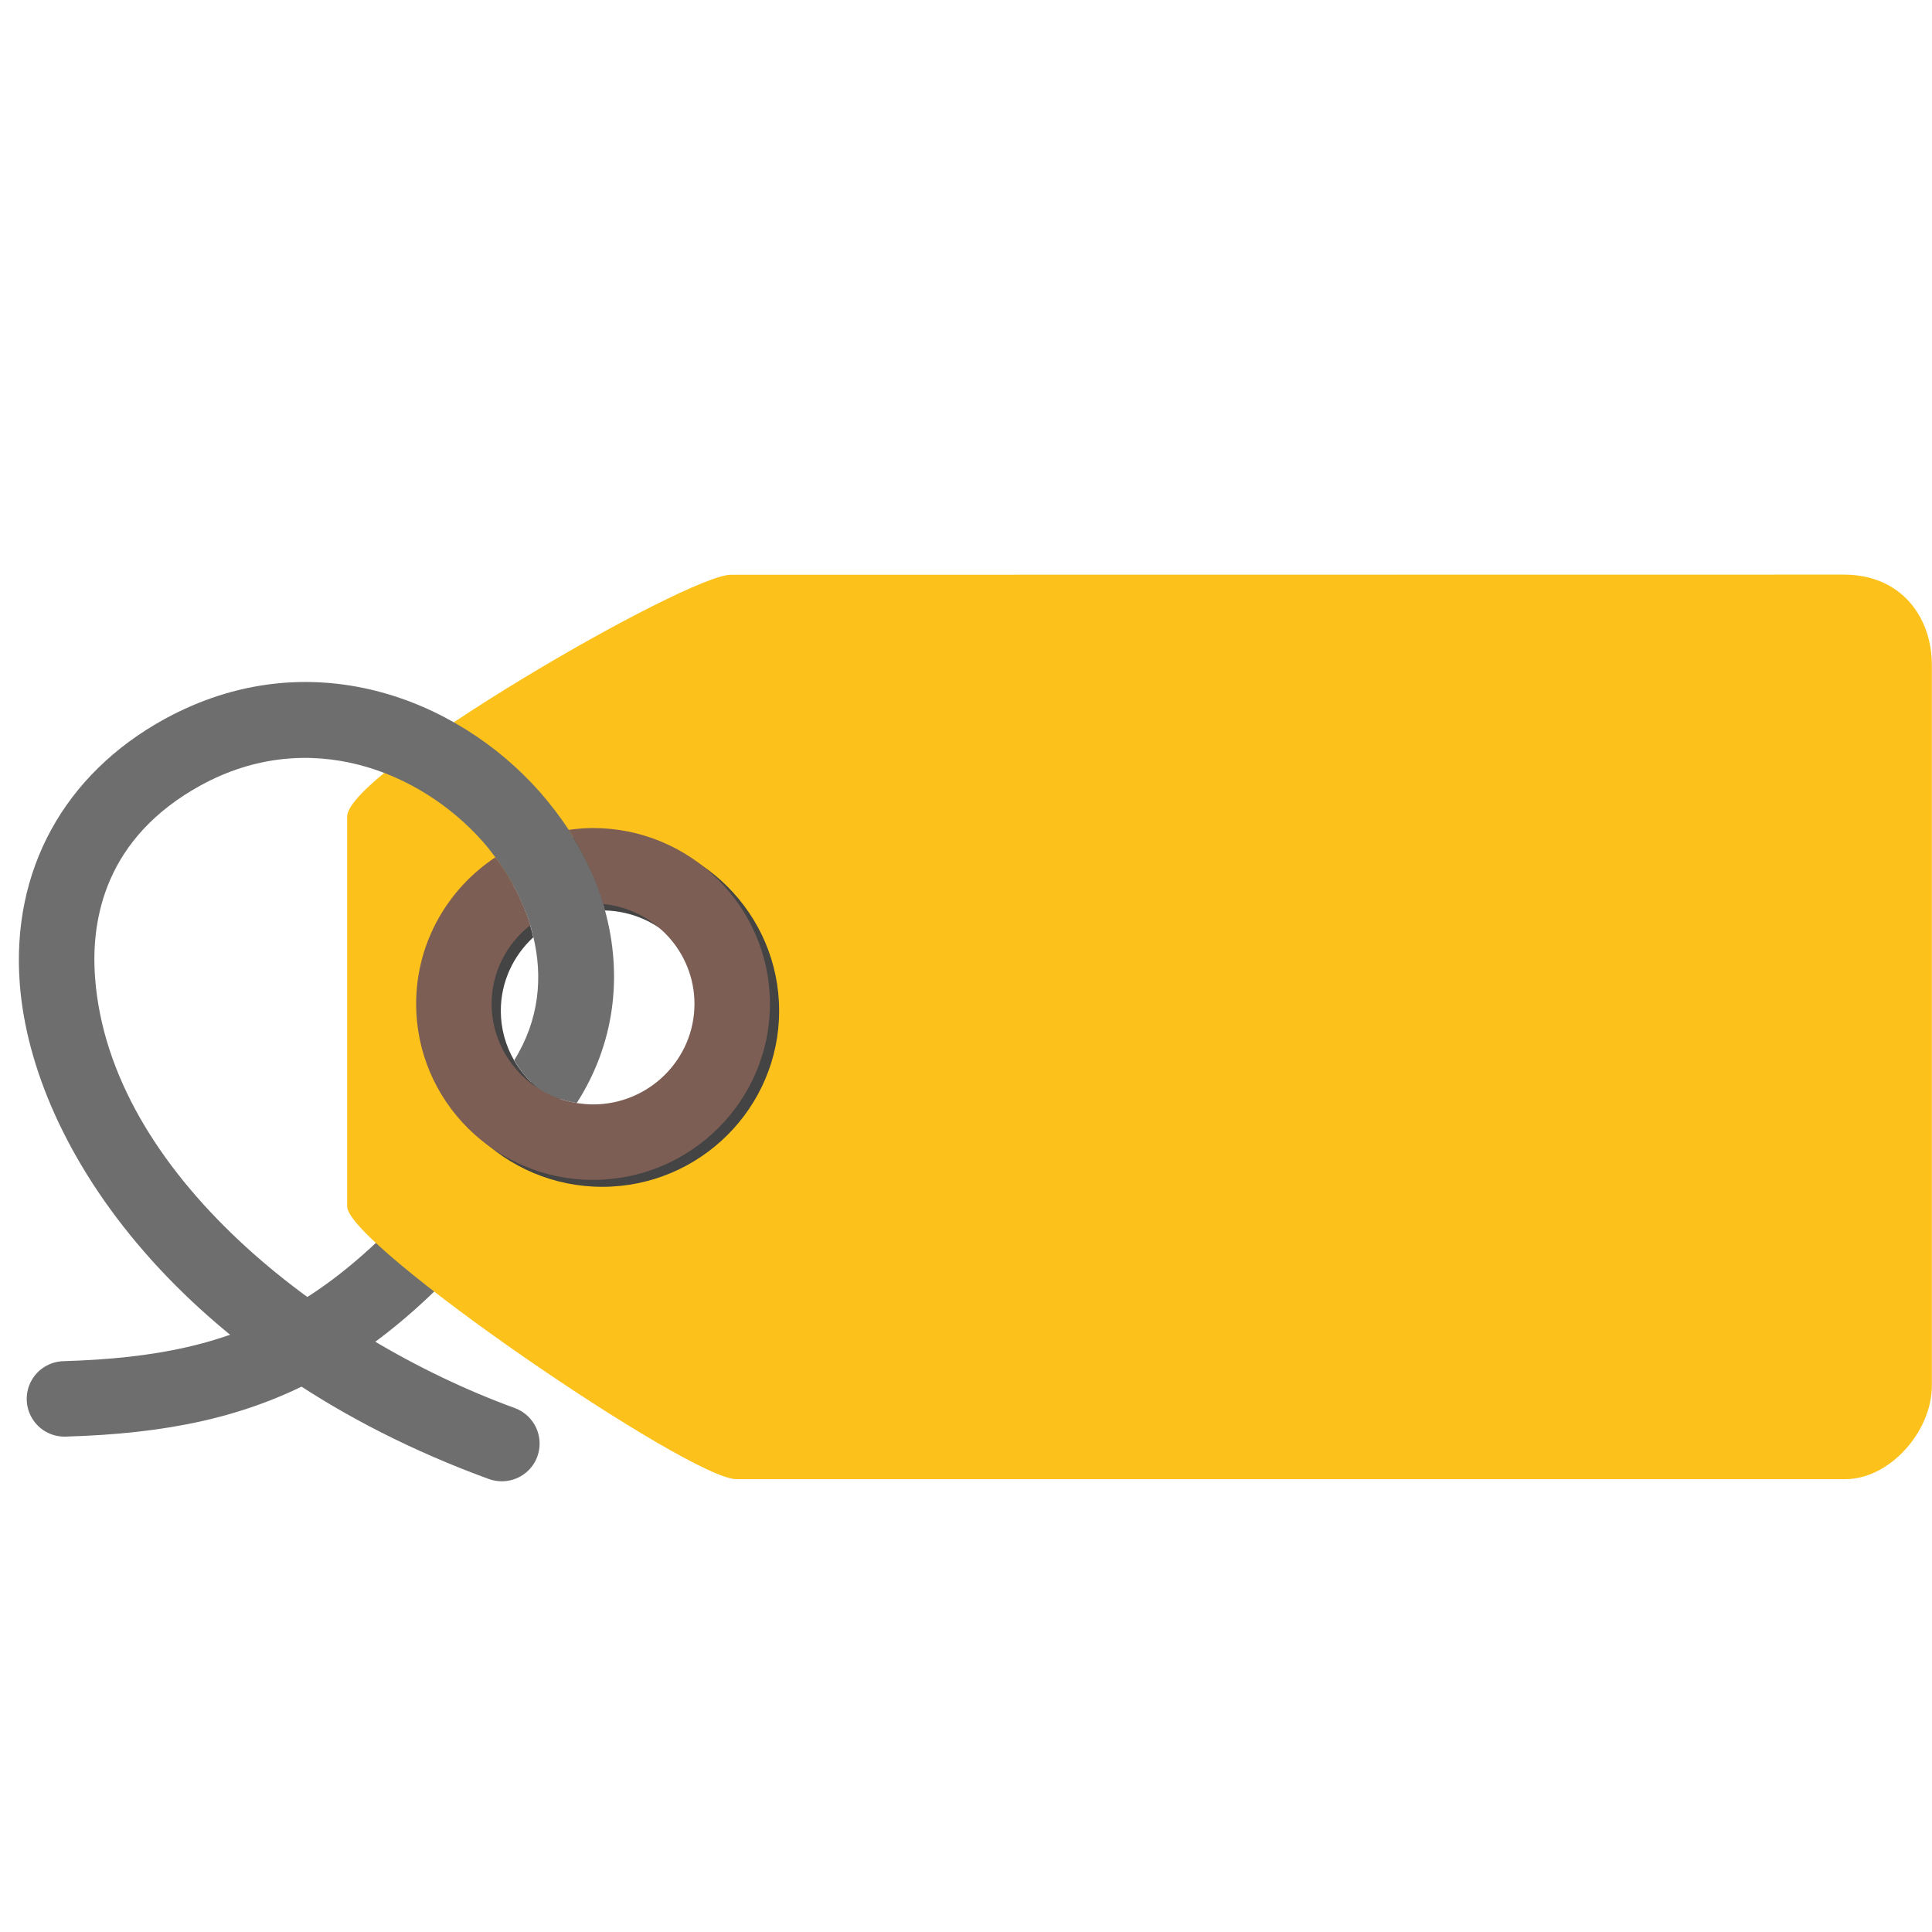
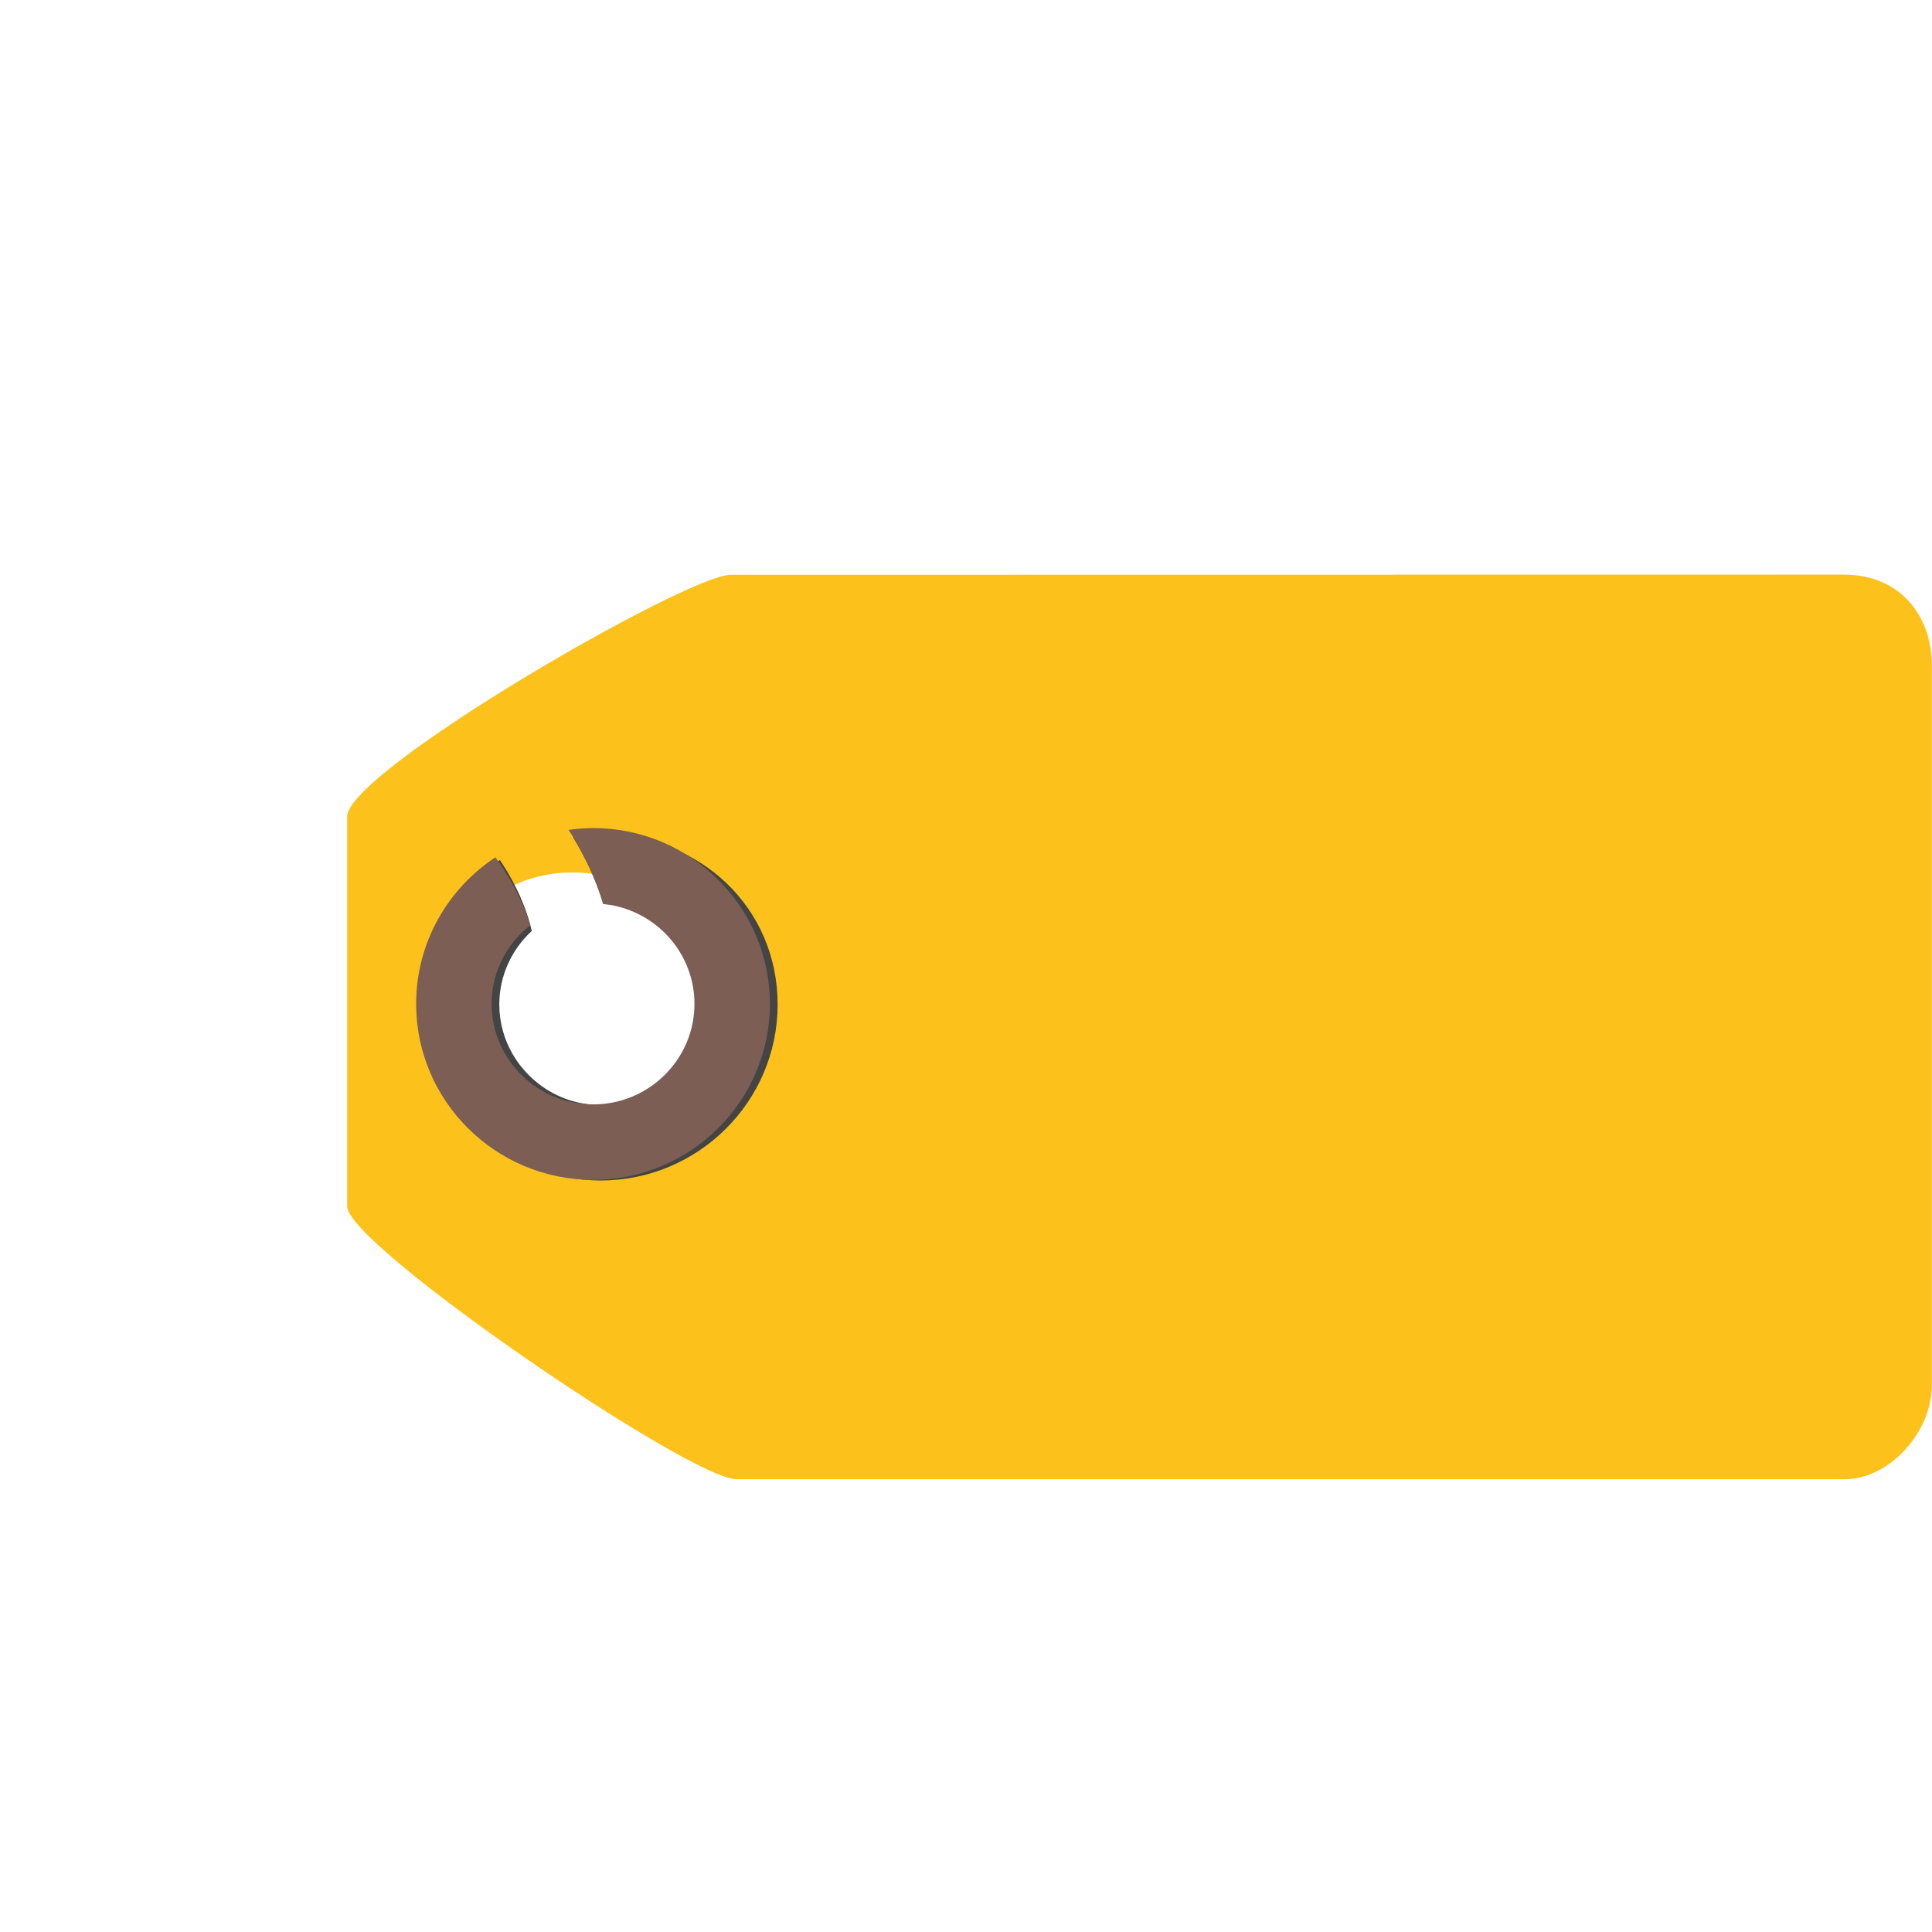
<svg xmlns="http://www.w3.org/2000/svg" width="128" height="128" style="enable-background:new 0 0 128 128;">
  <g id="XMLID_3_">
-     <path id="XMLID_10_" d="M4.27,92.68 c12.6-0.37,20.38-3.87,30.76-18.49" style="fill:none;stroke:#6E6E6E;stroke-width:5;stroke-linecap:round;stroke-miterlimit:10;" />
    <path id="XMLID_15_" d="M122.16,38.07c-3.83,0-66.39,0.01-73.74,0.01C45.52,38.08,23,51.1,23,54.1 c0,4.11,0,20.55,0,25.83C23,82.49,45.71,98,48.79,98c5.19,0,73.46,0,73.46,0c2.93,0,5.74-3.14,5.74-6.2c0-3.05,0-44.61,0-47.75 S125.98,38.07,122.16,38.07z M37.91,76.12c-5.09,0-9.22-4.1-9.22-9.16s4.13-9.16,9.22-9.16s9.22,4.1,9.22,9.16 S43,76.12,37.91,76.12z" style="fill:#FCC21B;" />
    <g>
      <path d="M35.13,61.3c-1.56,1.22-2.56,3.1-2.56,5.22c0,1.5,0.51,2.87,1.35,3.98 C35.93,67.45,36.02,64.19,35.13,61.3z" style="fill:none;" />
      <path d="M38.2,73.08c0.35,0.06,0.71,0.09,1.08,0.09c3.7,0,6.72-2.99,6.72-6.66c0-3.44-2.65-6.28-6.04-6.62 C41.33,64.4,40.77,69.08,38.2,73.08z" style="fill:none;" />
      <g>
-         <path d="M38.2,73.08c-0.96-0.16-1.85-0.52-2.63-1.03c1.17,0.98,2.68,1.58,4.33,1.58 c3.7,0,6.72-2.99,6.72-6.66c0-3.61-2.92-6.56-6.55-6.65C41.28,64.69,40.69,69.2,38.2,73.08z" style="fill:none;" />
        <path d="M35.34,62.1c-1.32,1.22-2.15,2.95-2.15,4.87c0,1.19,0.32,2.31,0.88,3.28 C35.75,67.54,35.96,64.7,35.34,62.1z" style="fill:none;" />
-         <path d="M35.58,72.05c0.78,0.51,1.67,0.88,2.63,1.03c2.49-3.88,3.07-8.39,1.87-12.77 c-0.04-0.14-0.06-0.28-0.1-0.42c-0.45-1.5-1.12-2.98-2-4.42c-0.1-0.16-0.19-0.33-0.3-0.49c-0.57-0.87-1.22-1.72-1.95-2.55 c-5.46-6.16-15.25-10.03-24.83-4.79l0,0C4.24,51.3,0.74,57.68,1.31,65.17c0.83,10.99,10.76,25.4,31.08,32.82 c0.28,0.1,0.57,0.15,0.86,0.15c1.02,0,1.98-0.63,2.35-1.64c0.47-1.3-0.19-2.73-1.49-3.21C21.4,88.65,7.28,77.75,6.3,64.79 c-0.3-3.91,0.68-9.29,7-12.76l0,0l0,0c7.16-3.92,14.54-0.95,18.68,3.72c0.29,0.33,0.57,0.68,0.84,1.05 c0.14,0.19,0.27,0.39,0.41,0.59c0.79,1.17,1.46,2.49,1.9,3.9c0.08,0.26,0.14,0.53,0.21,0.8c0.62,2.6,0.41,5.45-1.27,8.15 C34.46,70.93,34.97,71.54,35.58,72.05z" style="fill:#6E6E6E;" />
-         <path d="M39.91,55.31c-0.66,0-1.3,0.07-1.94,0.17c0.88,1.43,1.55,2.91,2,4.42 c0.04,0.14,0.07,0.28,0.1,0.42c3.63,0.09,6.55,3.03,6.55,6.65c0,3.67-3.01,6.66-6.72,6.66c-1.65,0-3.16-0.59-4.33-1.58 c-0.6-0.51-1.12-1.12-1.51-1.8c-0.56-0.97-0.88-2.09-0.88-3.28c0-1.92,0.83-3.65,2.15-4.87c-0.06-0.27-0.13-0.54-0.21-0.8 c-0.44-1.42-1.11-2.73-1.9-3.9c-3.04,2.11-5.04,5.61-5.04,9.57c0,6.43,5.26,11.66,11.72,11.66c6.46,0,11.72-5.23,11.72-11.66 S46.37,55.31,39.91,55.31z" style="fill:#444444;" />
+         <path d="M39.91,55.31c-0.66,0-1.3,0.07-1.94,0.17c0.88,1.43,1.55,2.91,2,4.42 c3.63,0.09,6.55,3.03,6.55,6.65c0,3.67-3.01,6.66-6.72,6.66c-1.65,0-3.16-0.59-4.33-1.58 c-0.6-0.51-1.12-1.12-1.51-1.8c-0.56-0.97-0.88-2.09-0.88-3.28c0-1.92,0.83-3.65,2.15-4.87c-0.06-0.27-0.13-0.54-0.21-0.8 c-0.44-1.42-1.11-2.73-1.9-3.9c-3.04,2.11-5.04,5.61-5.04,9.57c0,6.43,5.26,11.66,11.72,11.66c6.46,0,11.72-5.23,11.72-11.66 S46.37,55.31,39.91,55.31z" style="fill:#444444;" />
      </g>
      <path d="M39.29,54.86c-0.55,0-1.09,0.05-1.62,0.12c1.03,1.58,1.79,3.23,2.3,4.91 c3.39,0.34,6.04,3.18,6.04,6.62c0,3.67-3.01,6.66-6.72,6.66c-0.37,0-0.73-0.04-1.08-0.09c-1.75-0.28-3.27-1.23-4.29-2.58 c-0.84-1.11-1.35-2.49-1.35-3.98c0-2.11,1-4,2.56-5.22c-0.51-1.66-1.34-3.19-2.31-4.5c-3.16,2.09-5.25,5.66-5.25,9.71 c0,6.43,5.26,11.66,11.72,11.66c6.46,0,11.72-5.23,11.72-11.66S45.75,54.86,39.29,54.86z" style="fill:#7C5E54;" />
    </g>
  </g>
</svg>